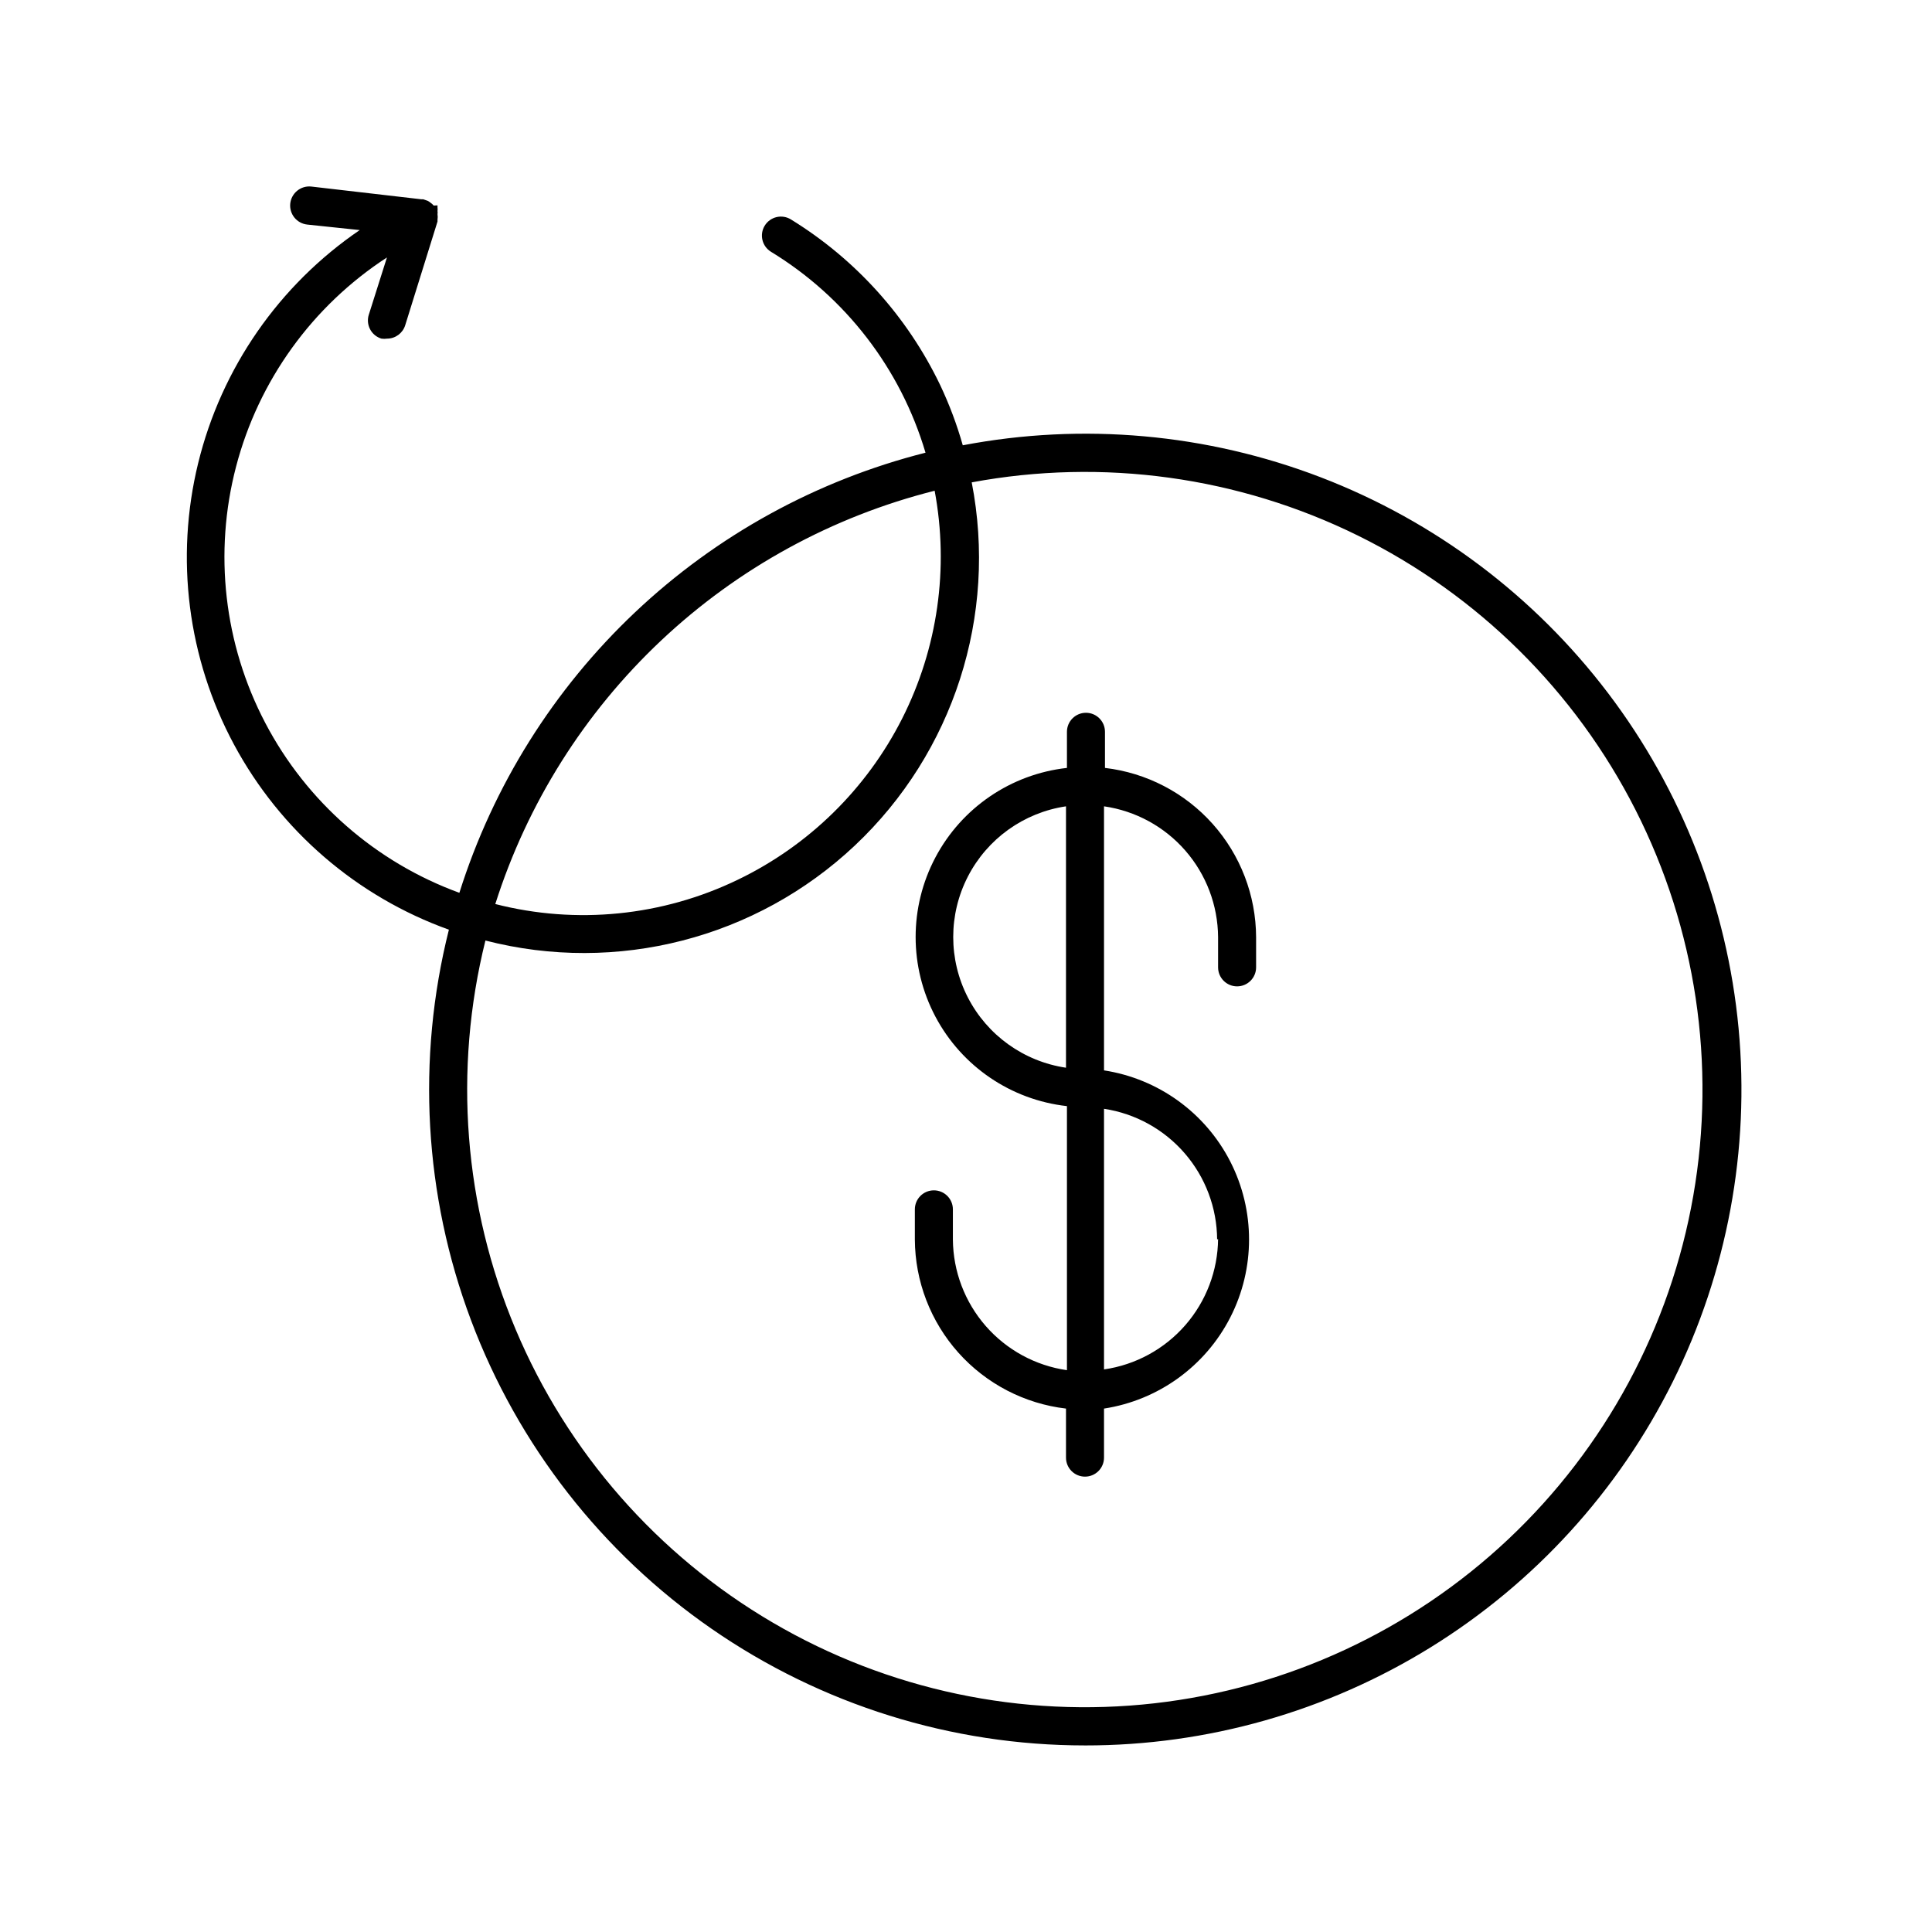
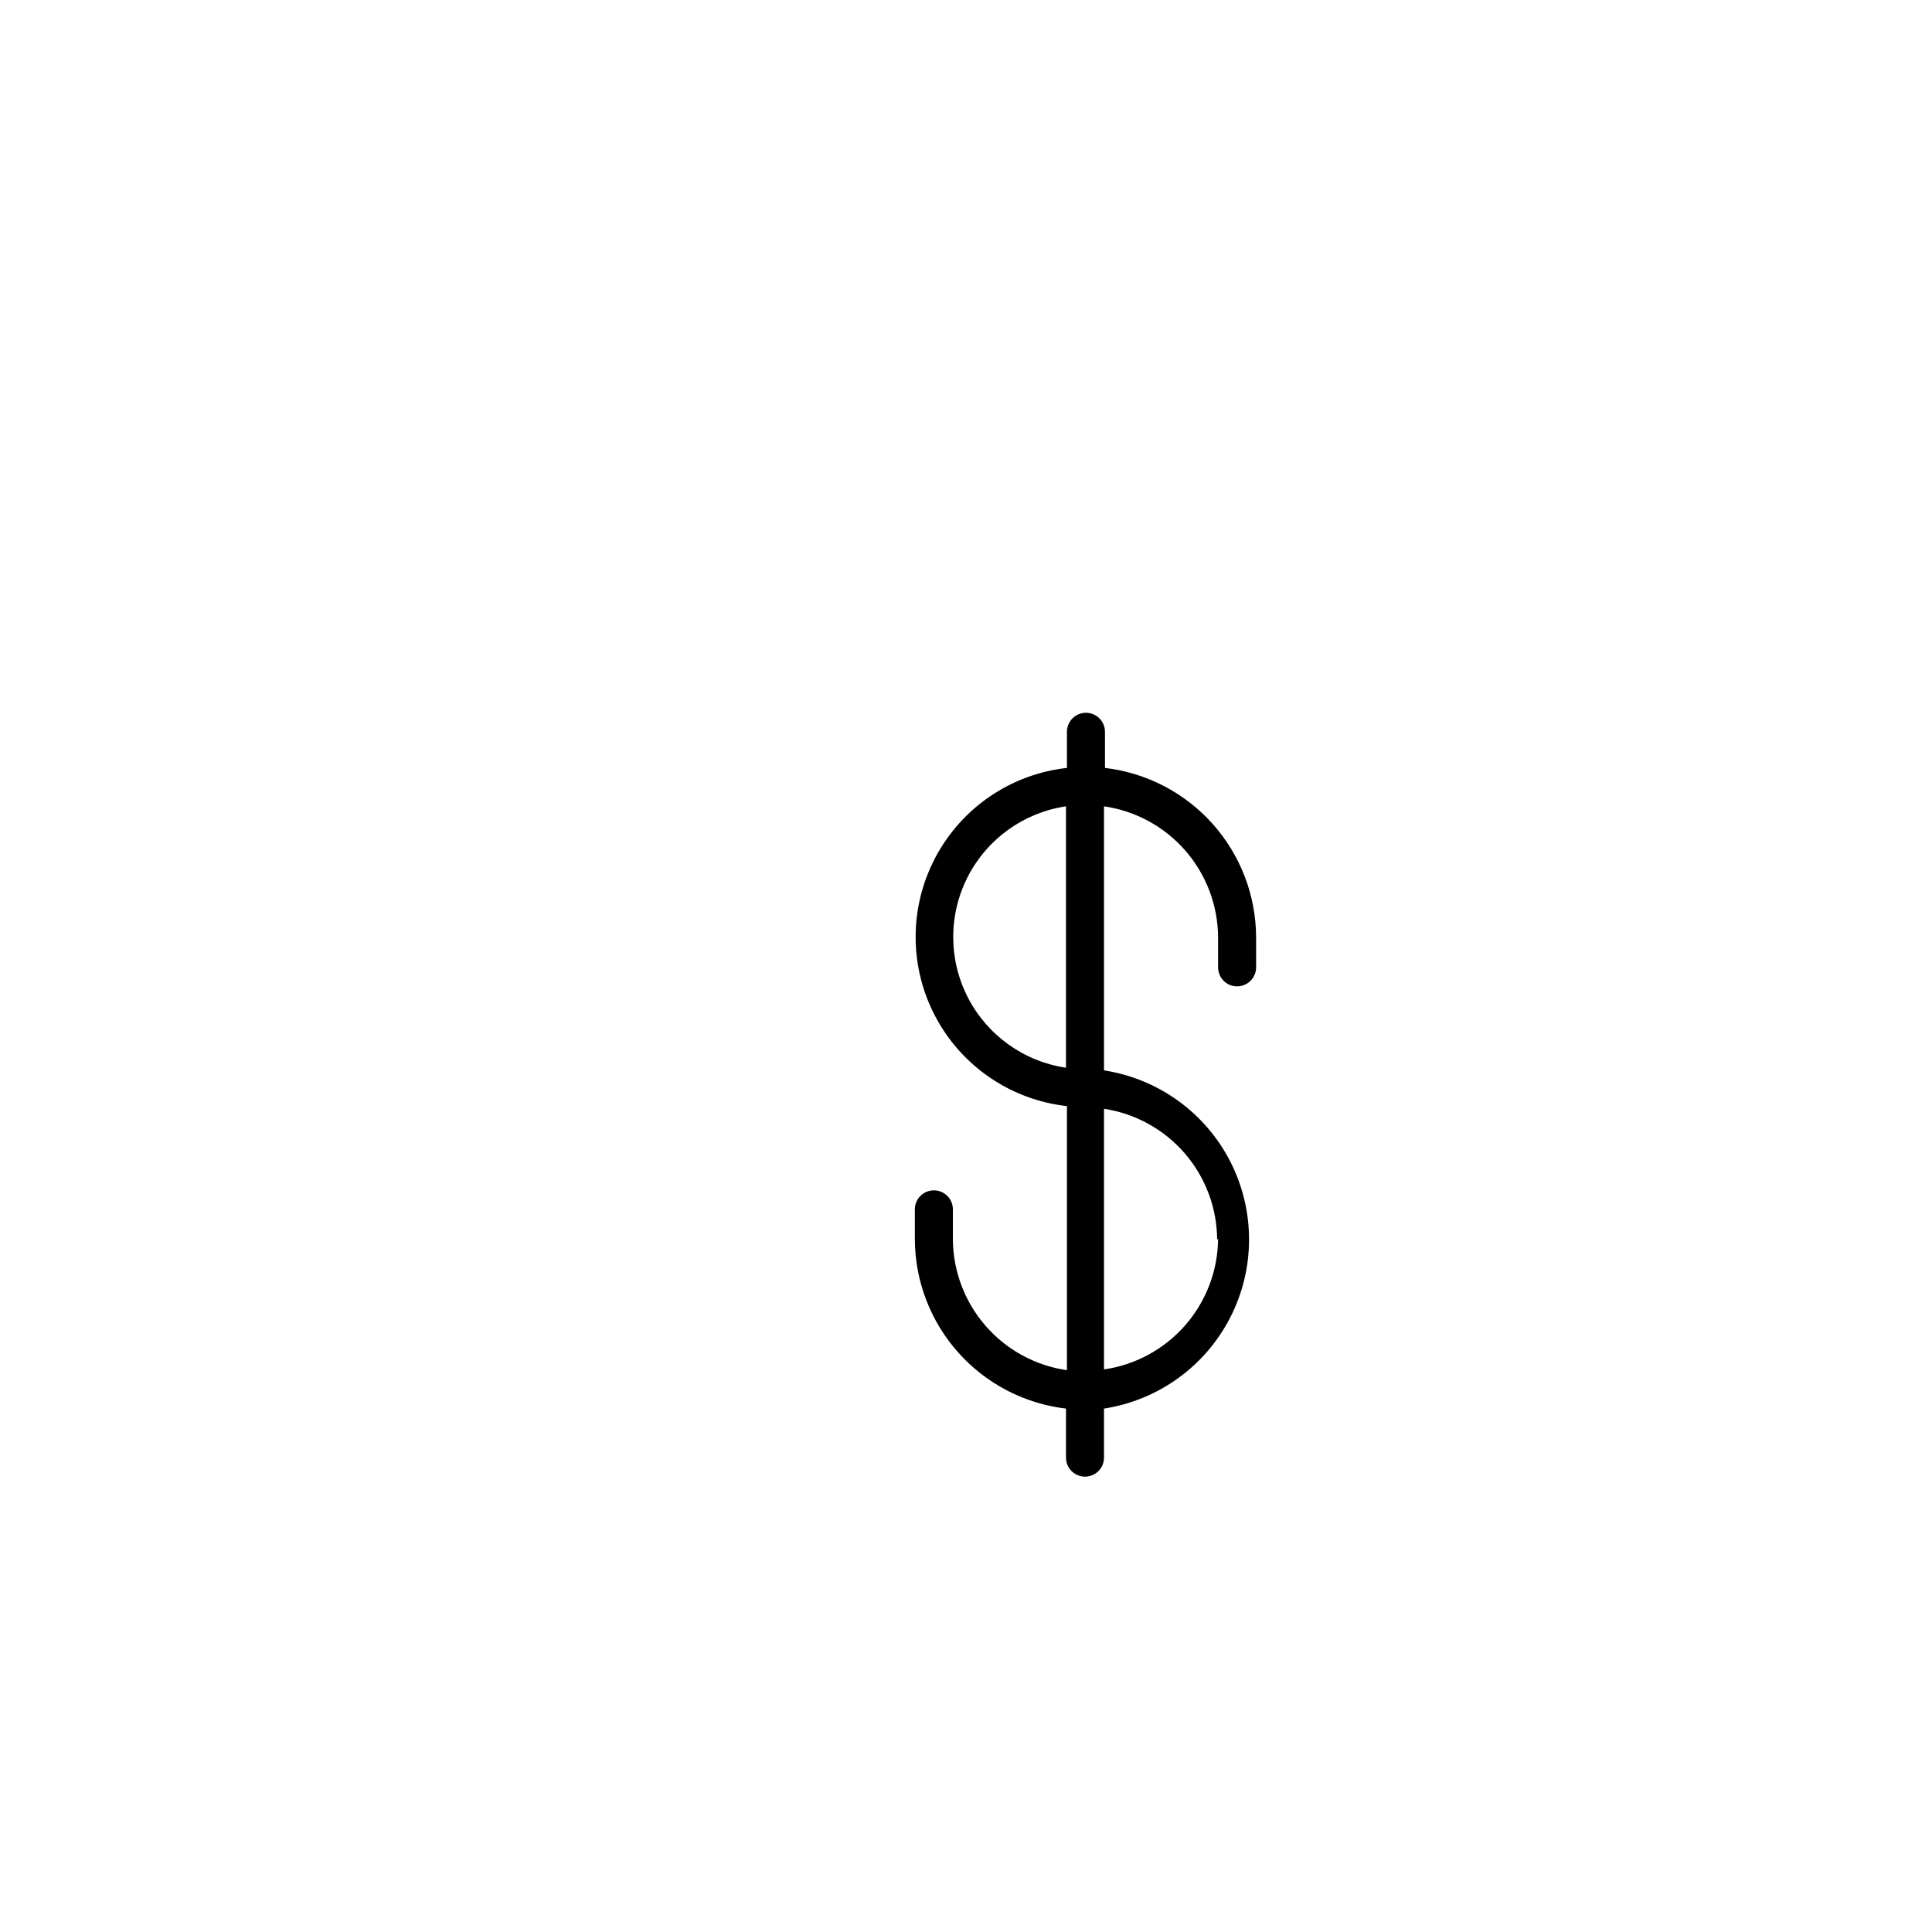
<svg xmlns="http://www.w3.org/2000/svg" fill="#000000" width="800px" height="800px" version="1.1" viewBox="144 144 512 512">
  <g>
-     <path d="m431.54 606.56c32.371 0.027 64.109-8.984 91.633-26.023 27.523-17.039 49.742-41.422 64.156-70.41 14.41-28.984 20.441-61.422 17.41-93.648-3.031-32.23-15-62.973-34.562-88.766-19.562-25.789-45.938-45.609-76.152-57.219-30.219-11.605-63.078-14.547-94.879-8.488-1.551-5.481-3.555-10.82-5.992-15.969-8.699-18.121-22.43-33.355-39.551-43.883-1.141-0.707-2.516-0.926-3.82-0.617-1.309 0.312-2.434 1.133-3.133 2.281-1.438 2.367-0.695 5.449 1.664 6.902 19.785 12.055 34.383 31.035 40.957 53.25-28.824 7.297-55.309 21.84-76.93 42.254-21.621 20.414-37.664 46.02-46.602 74.379-22.152-8.078-40.492-24.133-51.438-45.02-10.945-20.883-13.707-45.102-7.742-67.914 5.961-22.812 20.219-42.582 39.984-55.438l-4.785 15.113h-0.004c-0.422 1.289-0.309 2.695 0.316 3.898 0.625 1.203 1.711 2.106 3.012 2.5 0.5 0.074 1.008 0.074 1.512 0 2.191-0.008 4.129-1.438 4.785-3.527l8.566-27.508v-0.453c0.074-0.5 0.074-1.012 0-1.512 0.051-0.266 0.051-0.539 0-0.805 0.047-0.301 0.047-0.609 0-0.91v-0.301-0.301l-1.008 0.051c-0.266-0.309-0.57-0.582-0.91-0.809-0.215-0.18-0.449-0.332-0.703-0.453l-1.16-0.402h-0.504l-29.168-3.375c-1.34-0.141-2.676 0.254-3.719 1.102-1.043 0.844-1.711 2.07-1.852 3.406-0.289 2.781 1.727 5.273 4.512 5.566l13.906 1.461h-0.004c-21.414 14.598-36.668 36.602-42.82 61.777-6.152 25.176-2.769 51.738 9.504 74.566 12.27 22.824 32.555 40.301 56.945 49.059-8.617 34.297-6.574 70.406 5.867 103.51 12.438 33.102 34.68 61.625 63.75 81.758 29.074 20.129 63.594 30.918 98.957 30.914zm-158.9-213.31c34.793 8.965 71.754-0.539 97.906-25.18 26.152-24.641 37.844-60.969 30.969-96.238 34.762-6.477 70.691-1.52 102.4 14.129 31.715 15.648 57.508 41.145 73.52 72.676 16.012 31.531 21.383 67.398 15.305 102.23-6.074 34.84-23.266 66.773-49.008 91.023-25.738 24.25-58.637 39.512-93.773 43.5-35.137 3.992-70.621-3.504-101.14-21.367-30.52-17.859-54.438-45.125-68.168-77.711-13.734-32.59-16.543-68.746-8.008-103.07zm66.906-16.121c-19.996 9.668-42.77 11.953-64.289 6.449 8.477-26.66 23.621-50.711 43.996-69.879 20.375-19.168 45.309-32.816 72.438-39.648 3.84 20.523 0.812 41.742-8.609 60.371-9.426 18.633-24.727 33.641-43.535 42.707z" />
    <path d="m426.5 517.29v13c0 2.781 2.254 5.035 5.035 5.035 2.785 0 5.039-2.254 5.039-5.035v-13c14.391-2.219 26.84-11.211 33.469-24.172 6.625-12.965 6.625-28.32 0-41.285-6.629-12.961-19.078-21.953-33.469-24.172v-69.977c8.352 1.203 15.996 5.363 21.543 11.723 5.547 6.363 8.629 14.5 8.688 22.938v8.012c0 2.781 2.254 5.039 5.035 5.039 2.785 0 5.039-2.258 5.039-5.039v-8.012c-0.047-11.074-4.148-21.75-11.523-30.012-7.379-8.262-17.527-13.535-28.527-14.828v-9.574 0.004c0-2.781-2.258-5.039-5.039-5.039s-5.039 2.258-5.039 5.039v9.574-0.004c-14.832 1.652-27.887 10.539-34.863 23.73-6.981 13.191-6.981 28.98 0 42.172 6.977 13.191 20.031 22.074 34.863 23.727v69.98c-8.344-1.203-15.98-5.359-21.523-11.707-5.547-6.352-8.633-14.477-8.703-22.906v-8.012c0-2.781-2.258-5.035-5.039-5.035s-5.039 2.254-5.039 5.035v8.012c0.059 11.066 4.164 21.73 11.543 29.98 7.379 8.25 17.52 13.52 28.512 14.809zm0-90.332c-11.172-1.656-20.855-8.594-26.016-18.637-5.16-10.043-5.16-21.957 0-32 5.16-10.043 14.844-16.984 26.016-18.637zm40.305 45.344c-0.07 8.43-3.16 16.555-8.703 22.902-5.547 6.352-13.184 10.504-21.527 11.707v-69.07c8.309 1.258 15.891 5.441 21.387 11.797 5.496 6.356 8.543 14.461 8.59 22.863z" />
  </g>
</svg>